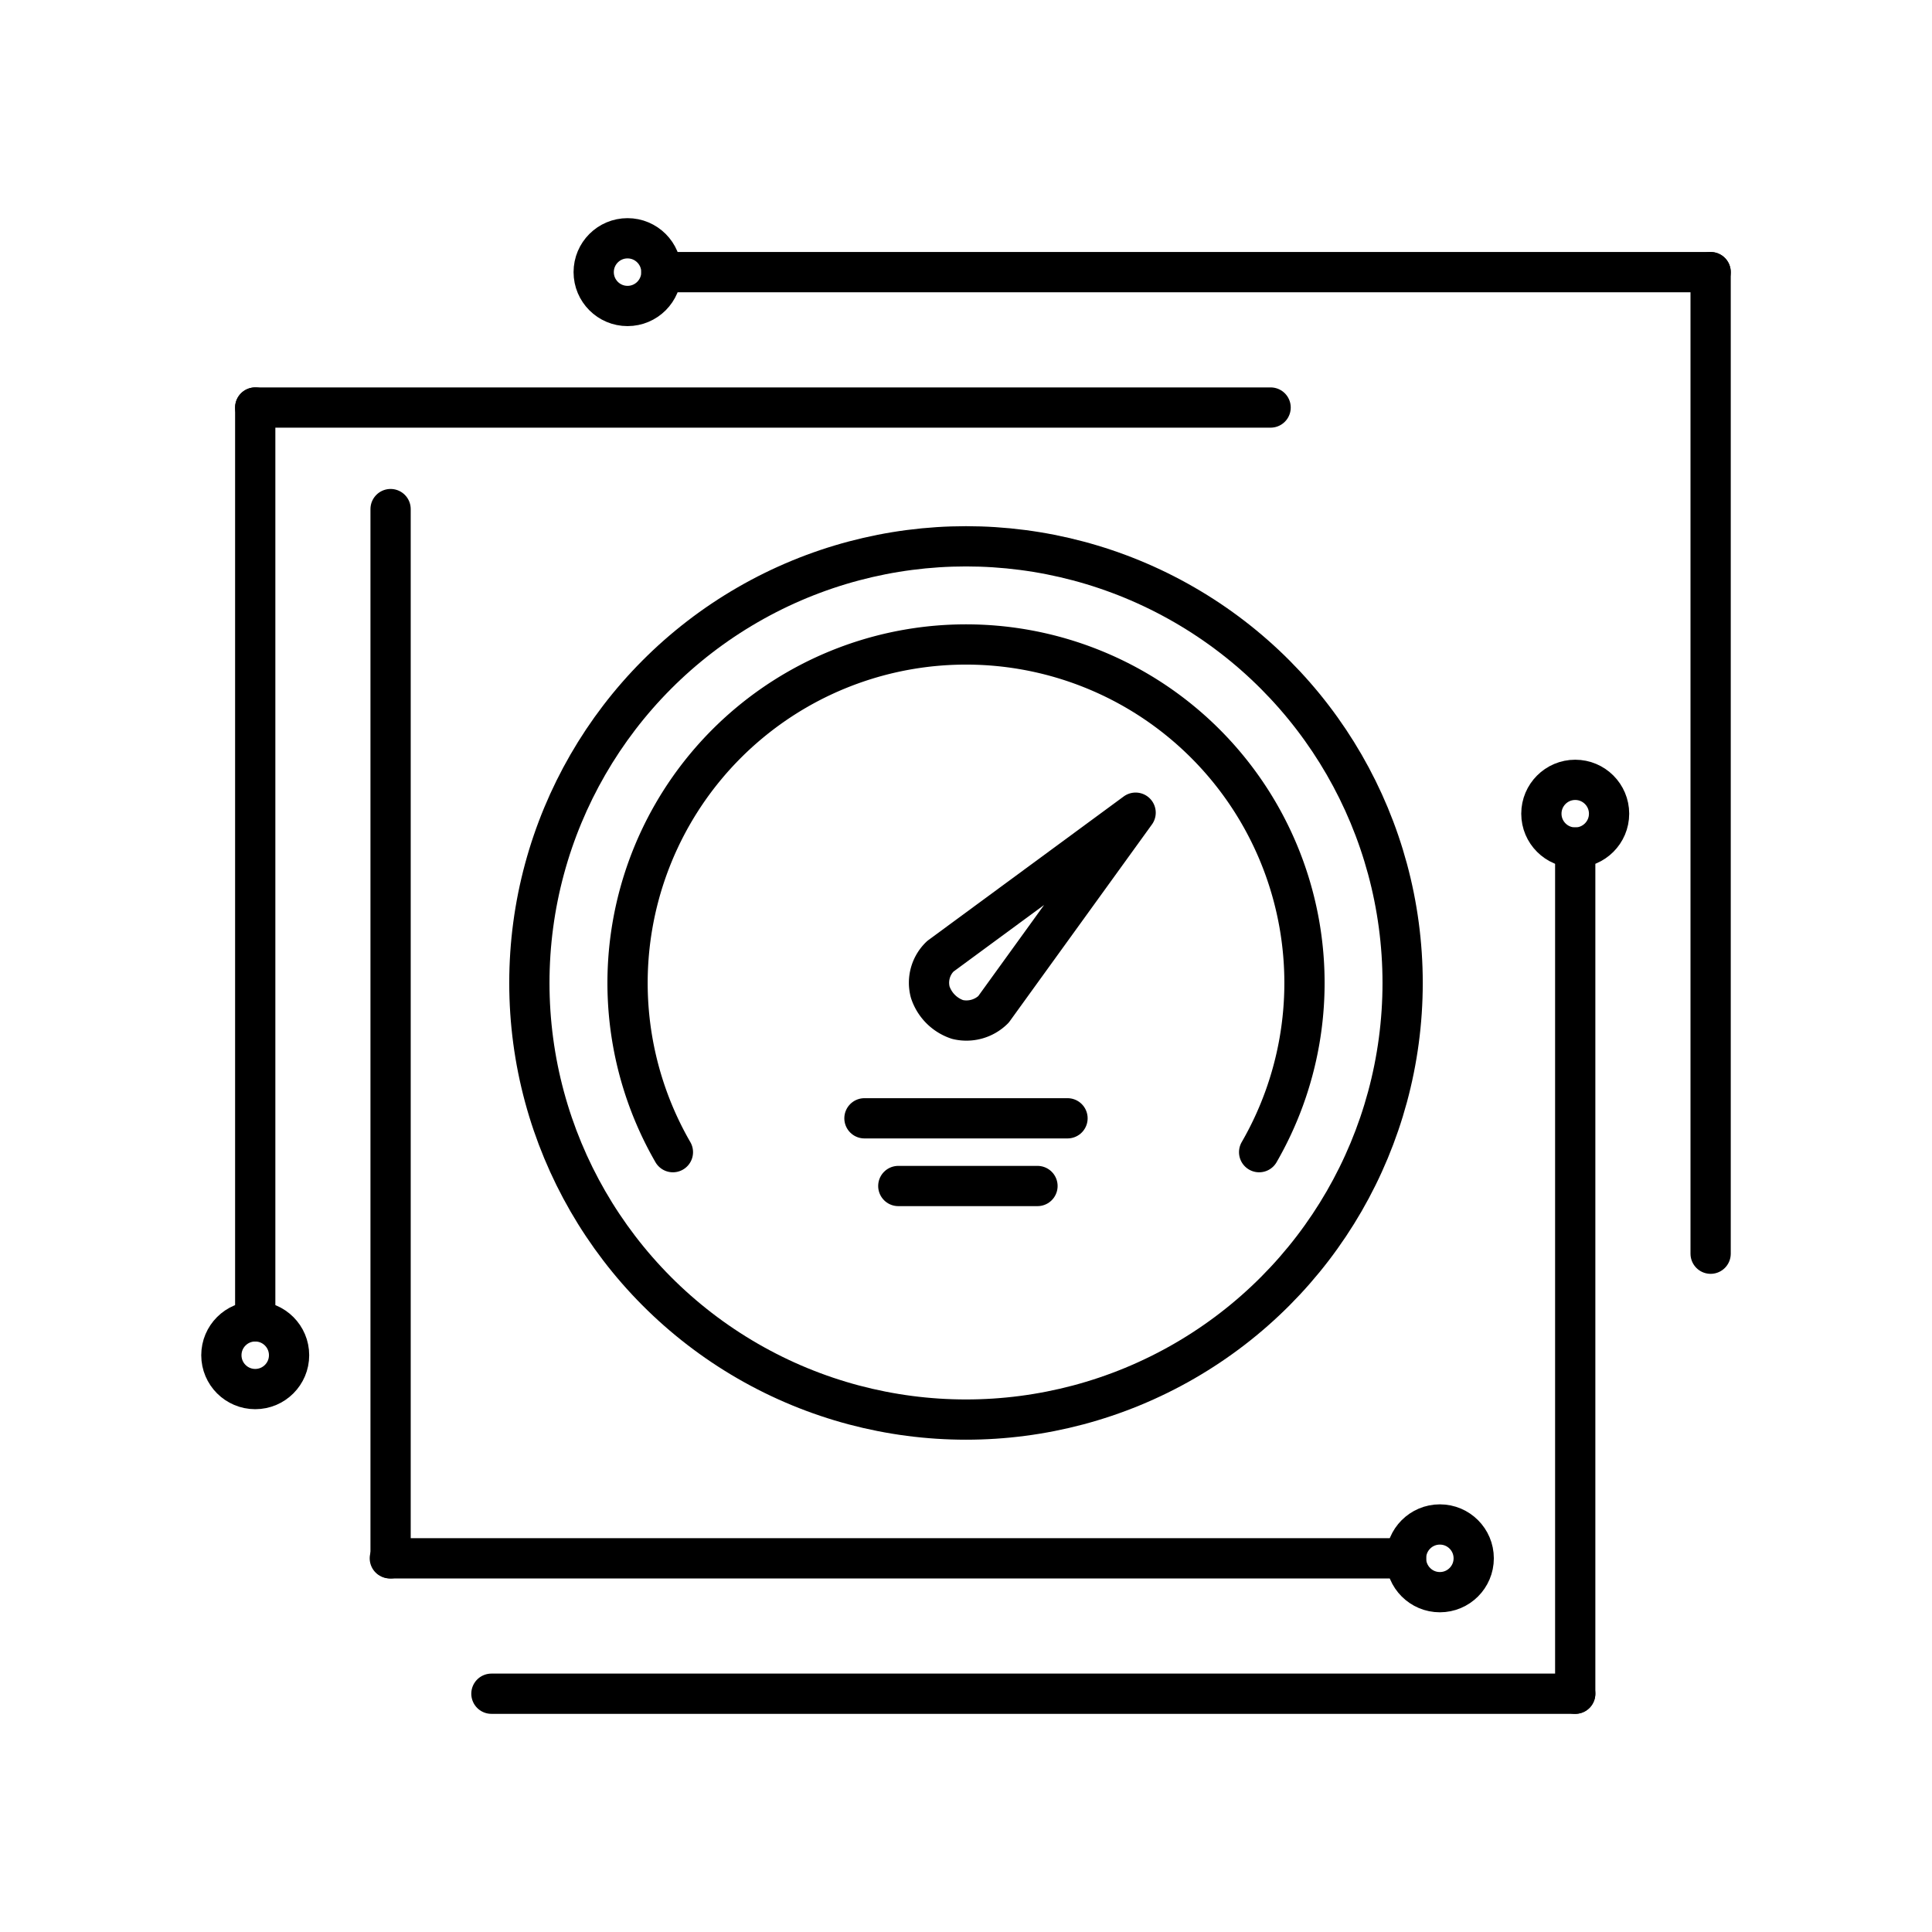
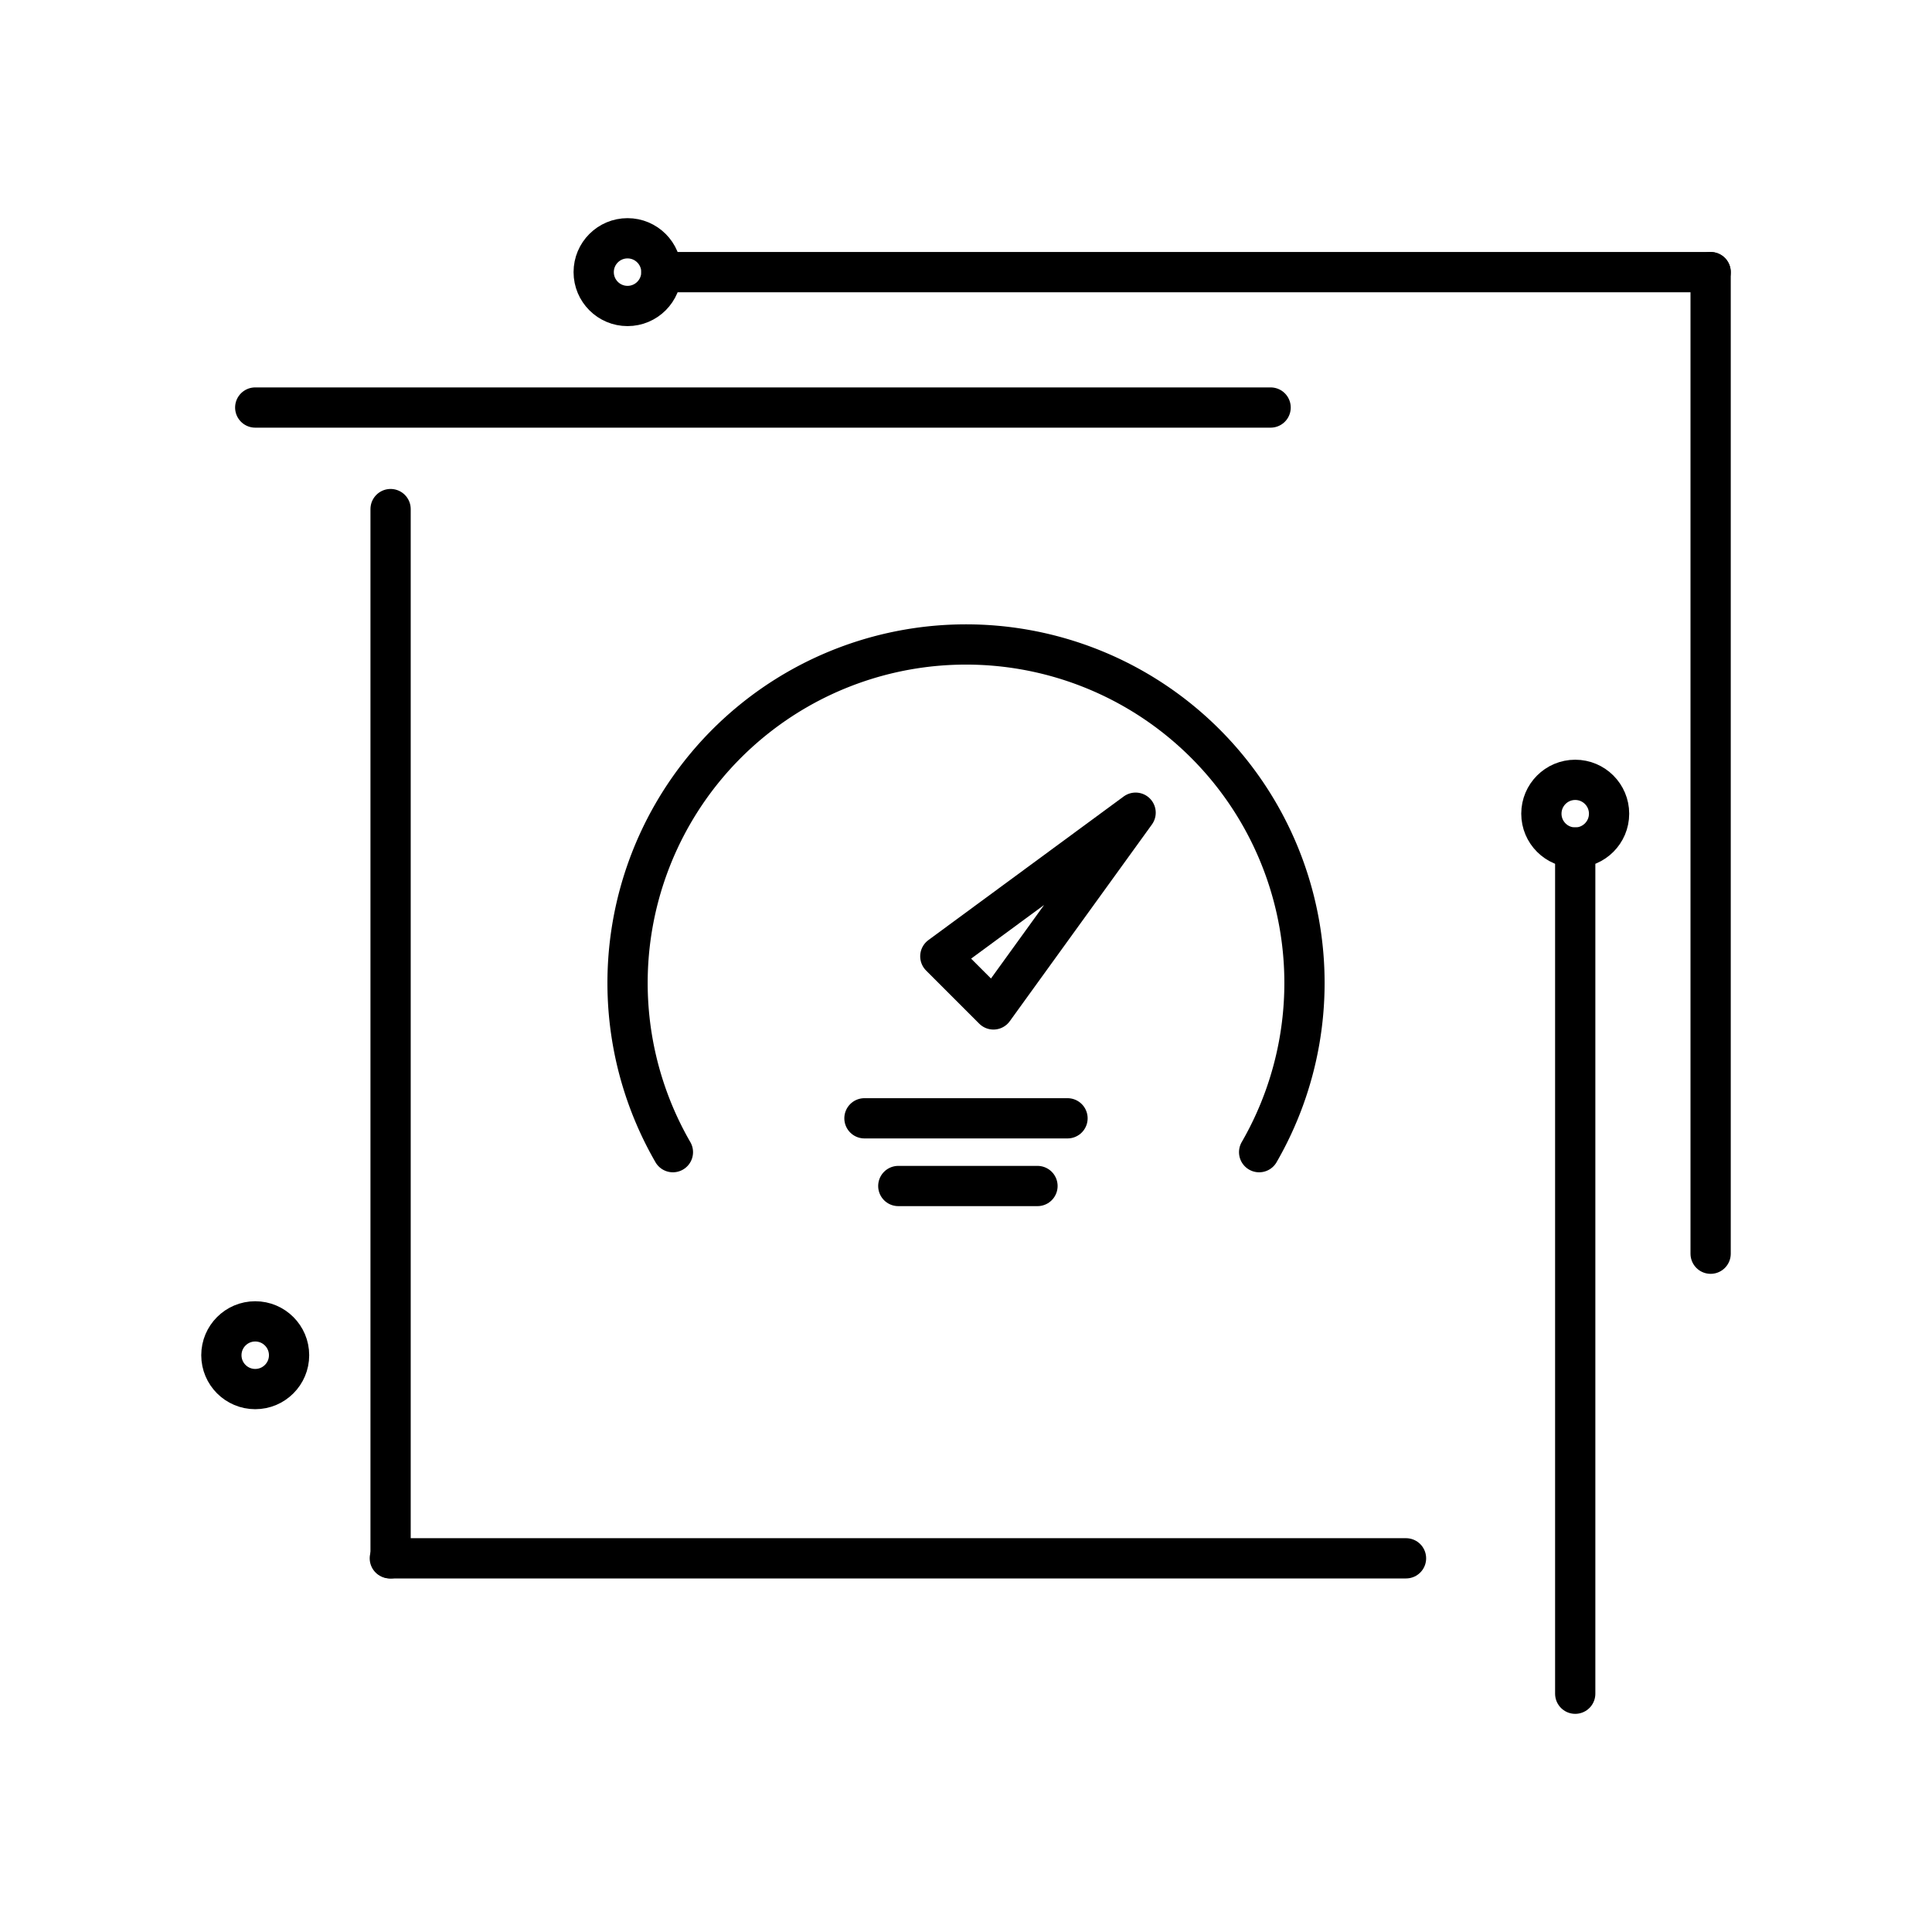
<svg xmlns="http://www.w3.org/2000/svg" width="800px" height="800px" viewBox="0 0 48 48">
  <defs>
    <style>.a{fill:none;stroke:#000000;stroke-linecap:round;stroke-linejoin:round;}</style>
  </defs>
-   <circle class="a" cx="24" cy="24.421" r="10.848" />
-   <path class="a" d="M24.682,25.079l3.532-4.888-4.852,3.568a.908.908,0,0,0-.25.892,1.069,1.069,0,0,0,.678.678.953.953,0,0,0,.892-.25Z" />
+   <path class="a" d="M24.682,25.079l3.532-4.888-4.852,3.568Z" />
  <path class="a" d="M9.704,12.648V38.716" />
  <path class="a" d="M16.718,28.625a8.409,8.409,0,1,1,14.565,0" />
  <path class="a" d="M9.685,38.716H34.932" />
  <path class="a" d="M31.568,10.125H6.341" />
-   <path class="a" d="M6.341,10.125V32.83" />
-   <path class="a" d="M12.209,42.08H39.136" />
  <path class="a" d="M16.432,6.761H42.5" />
  <path class="a" d="M42.5,6.761V31.148" />
  <path class="a" d="M39.136,42.08V21.057" />
-   <circle class="a" cx="35.773" cy="38.716" r="0.841" />
  <circle class="a" cx="39.136" cy="20.216" r="0.841" />
  <circle class="a" cx="6.341" cy="33.67" r="0.841" />
  <circle class="a" cx="15.591" cy="6.761" r="0.841" />
  <path class="a" d="M21.477,27.784h5.045" />
  <path class="a" d="M22.318,29.466h3.458" />
</svg>